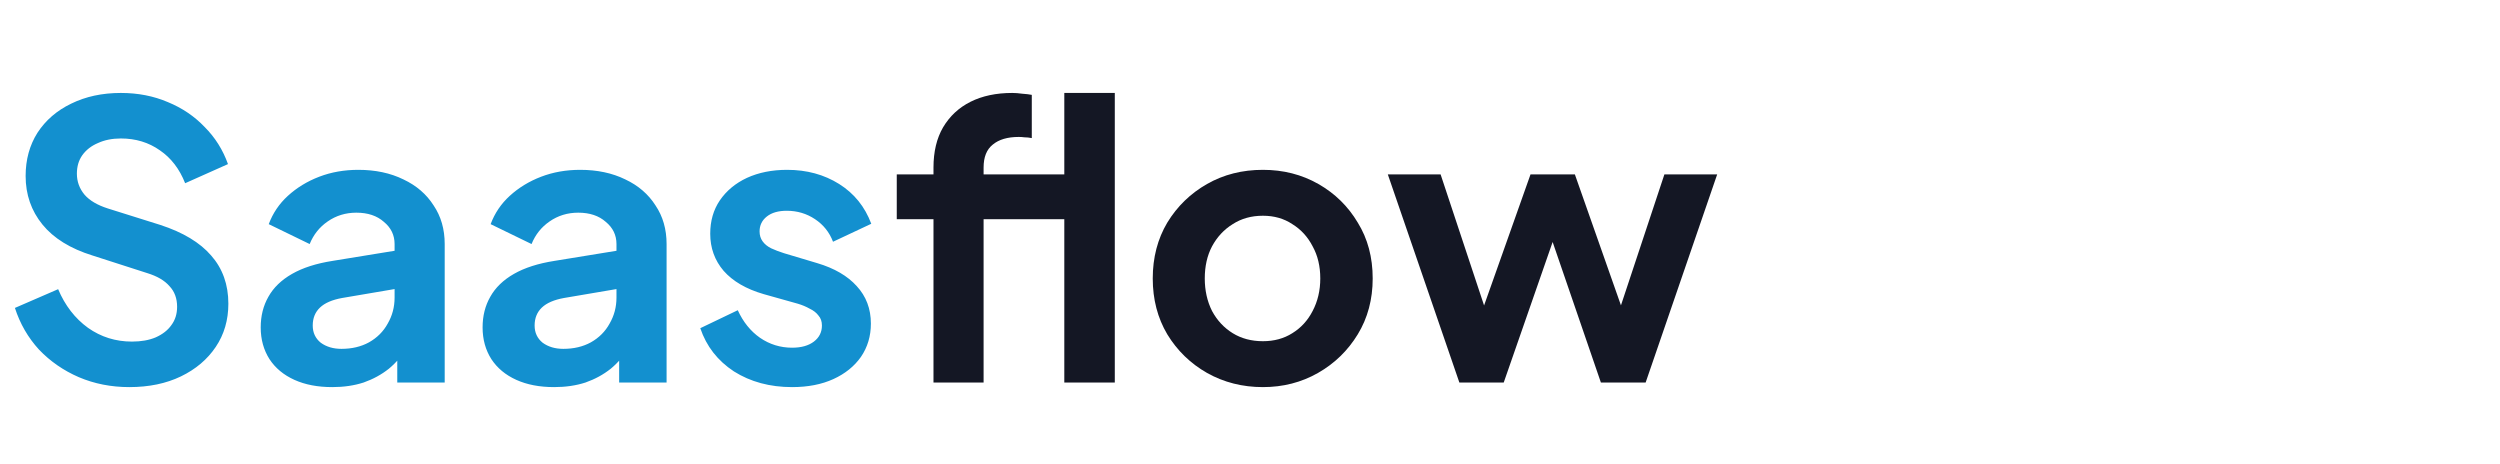
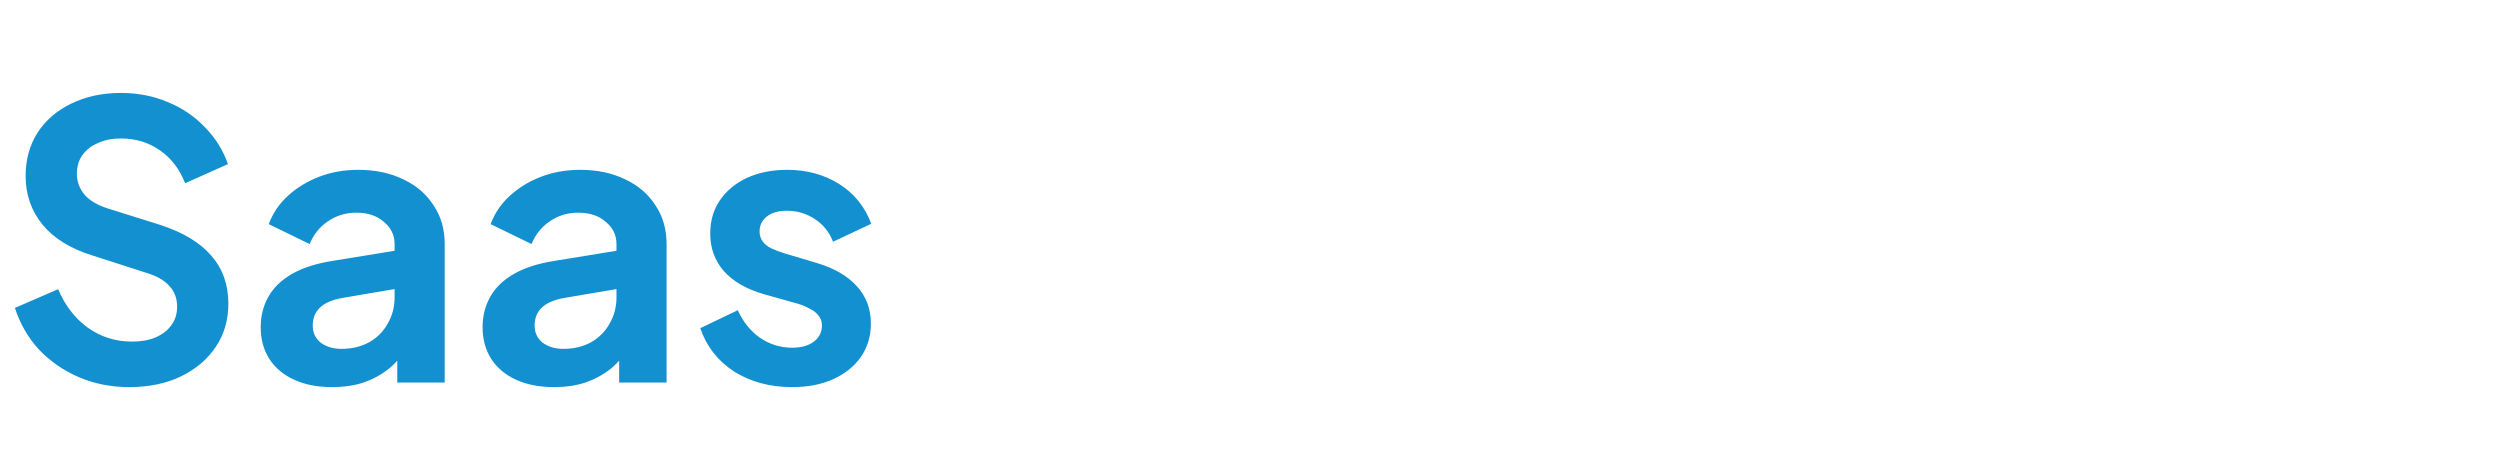
<svg xmlns="http://www.w3.org/2000/svg" width="183" height="34" viewBox="0 0 183 34" fill="none">
  <path d="M9.464 28.336C8.139 28.336 6.907 28.093 5.768 27.608C4.648 27.123 3.677 26.451 2.856 25.592C2.053 24.715 1.465 23.697 1.092 22.54L4.256 21.168C4.76 22.363 5.488 23.305 6.44 23.996C7.392 24.668 8.465 25.004 9.66 25.004C10.332 25.004 10.911 24.901 11.396 24.696C11.9 24.472 12.283 24.173 12.544 23.8C12.824 23.427 12.964 22.979 12.964 22.456C12.964 21.84 12.777 21.336 12.404 20.944C12.049 20.533 11.508 20.216 10.78 19.992L6.776 18.704C5.152 18.2 3.929 17.444 3.108 16.436C2.287 15.428 1.876 14.243 1.876 12.88C1.876 11.685 2.165 10.631 2.744 9.716C3.341 8.801 4.163 8.092 5.208 7.588C6.272 7.065 7.485 6.804 8.848 6.804C10.099 6.804 11.247 7.028 12.292 7.476C13.337 7.905 14.233 8.512 14.98 9.296C15.745 10.061 16.315 10.967 16.688 12.012L13.552 13.412C13.141 12.367 12.525 11.564 11.704 11.004C10.883 10.425 9.931 10.136 8.848 10.136C8.213 10.136 7.653 10.248 7.168 10.472C6.683 10.677 6.3 10.976 6.02 11.368C5.759 11.741 5.628 12.189 5.628 12.712C5.628 13.291 5.815 13.804 6.188 14.252C6.561 14.681 7.131 15.017 7.896 15.26L11.732 16.464C13.393 17.005 14.635 17.752 15.456 18.704C16.296 19.656 16.716 20.832 16.716 22.232C16.716 23.427 16.408 24.481 15.792 25.396C15.176 26.311 14.327 27.029 13.244 27.552C12.161 28.075 10.901 28.336 9.464 28.336ZM24.32 28.336C23.256 28.336 22.332 28.159 21.548 27.804C20.764 27.449 20.157 26.945 19.728 26.292C19.299 25.62 19.084 24.845 19.084 23.968C19.084 23.128 19.271 22.381 19.644 21.728C20.017 21.056 20.596 20.496 21.38 20.048C22.164 19.6 23.154 19.283 24.348 19.096L29.332 18.284V21.084L25.048 21.812C24.32 21.943 23.779 22.176 23.424 22.512C23.07 22.848 22.892 23.287 22.892 23.828C22.892 24.351 23.088 24.771 23.48 25.088C23.891 25.387 24.395 25.536 24.992 25.536C25.758 25.536 26.43 25.377 27.008 25.06C27.605 24.724 28.063 24.267 28.38 23.688C28.716 23.109 28.884 22.475 28.884 21.784V17.864C28.884 17.211 28.623 16.669 28.1 16.24C27.596 15.792 26.924 15.568 26.084 15.568C25.3 15.568 24.6 15.783 23.984 16.212C23.387 16.623 22.948 17.173 22.668 17.864L19.672 16.408C19.971 15.605 20.438 14.915 21.072 14.336C21.726 13.739 22.491 13.272 23.368 12.936C24.245 12.6 25.198 12.432 26.224 12.432C27.475 12.432 28.576 12.665 29.528 13.132C30.48 13.58 31.218 14.215 31.74 15.036C32.282 15.839 32.552 16.781 32.552 17.864V28H29.08V25.396L29.864 25.34C29.472 25.993 29.006 26.544 28.464 26.992C27.923 27.421 27.307 27.757 26.616 28C25.925 28.224 25.16 28.336 24.32 28.336ZM40.562 28.336C39.498 28.336 38.574 28.159 37.79 27.804C37.006 27.449 36.4 26.945 35.97 26.292C35.541 25.62 35.326 24.845 35.326 23.968C35.326 23.128 35.513 22.381 35.886 21.728C36.26 21.056 36.838 20.496 37.622 20.048C38.406 19.6 39.396 19.283 40.59 19.096L45.574 18.284V21.084L41.29 21.812C40.562 21.943 40.021 22.176 39.666 22.512C39.312 22.848 39.134 23.287 39.134 23.828C39.134 24.351 39.33 24.771 39.722 25.088C40.133 25.387 40.637 25.536 41.234 25.536C42 25.536 42.672 25.377 43.25 25.06C43.848 24.724 44.305 24.267 44.622 23.688C44.958 23.109 45.126 22.475 45.126 21.784V17.864C45.126 17.211 44.865 16.669 44.342 16.24C43.838 15.792 43.166 15.568 42.326 15.568C41.542 15.568 40.842 15.783 40.226 16.212C39.629 16.623 39.19 17.173 38.91 17.864L35.914 16.408C36.213 15.605 36.68 14.915 37.314 14.336C37.968 13.739 38.733 13.272 39.61 12.936C40.488 12.6 41.44 12.432 42.466 12.432C43.717 12.432 44.818 12.665 45.77 13.132C46.722 13.58 47.46 14.215 47.982 15.036C48.524 15.839 48.794 16.781 48.794 17.864V28H45.322V25.396L46.106 25.34C45.714 25.993 45.248 26.544 44.706 26.992C44.165 27.421 43.549 27.757 42.858 28C42.168 28.224 41.402 28.336 40.562 28.336ZM57.981 28.336C56.357 28.336 54.938 27.953 53.725 27.188C52.53 26.404 51.709 25.349 51.261 24.024L54.005 22.708C54.397 23.567 54.938 24.239 55.629 24.724C56.338 25.209 57.122 25.452 57.981 25.452C58.653 25.452 59.185 25.303 59.577 25.004C59.969 24.705 60.165 24.313 60.165 23.828C60.165 23.529 60.081 23.287 59.913 23.1C59.763 22.895 59.549 22.727 59.269 22.596C59.007 22.447 58.718 22.325 58.401 22.232L55.909 21.532C54.621 21.159 53.641 20.589 52.969 19.824C52.315 19.059 51.989 18.153 51.989 17.108C51.989 16.175 52.222 15.363 52.689 14.672C53.174 13.963 53.837 13.412 54.677 13.02C55.535 12.628 56.515 12.432 57.617 12.432C59.054 12.432 60.323 12.777 61.425 13.468C62.526 14.159 63.31 15.129 63.777 16.38L60.977 17.696C60.715 17.005 60.277 16.455 59.661 16.044C59.045 15.633 58.354 15.428 57.589 15.428C56.973 15.428 56.487 15.568 56.133 15.848C55.778 16.128 55.601 16.492 55.601 16.94C55.601 17.22 55.675 17.463 55.825 17.668C55.974 17.873 56.179 18.041 56.441 18.172C56.721 18.303 57.038 18.424 57.393 18.536L59.829 19.264C61.079 19.637 62.041 20.197 62.713 20.944C63.403 21.691 63.749 22.605 63.749 23.688C63.749 24.603 63.506 25.415 63.021 26.124C62.535 26.815 61.863 27.356 61.005 27.748C60.146 28.14 59.138 28.336 57.981 28.336Z" fill="#1390CF" />
-   <path d="M68.331 28V16.044H65.643V12.768H68.331V12.264C68.331 11.107 68.565 10.127 69.031 9.324C69.517 8.503 70.189 7.877 71.047 7.448C71.906 7.019 72.923 6.804 74.099 6.804C74.323 6.804 74.566 6.823 74.827 6.86C75.107 6.879 75.341 6.907 75.527 6.944V10.108C75.341 10.071 75.163 10.052 74.995 10.052C74.846 10.033 74.706 10.024 74.575 10.024C73.754 10.024 73.119 10.211 72.671 10.584C72.223 10.939 71.999 11.499 71.999 12.264V12.768H78.663V16.044H71.999V28H68.331ZM77.907 28V6.804H81.603V28H77.907ZM92.445 28.336C90.952 28.336 89.589 27.991 88.357 27.3C87.144 26.609 86.173 25.667 85.445 24.472C84.736 23.277 84.381 21.915 84.381 20.384C84.381 18.853 84.736 17.491 85.445 16.296C86.173 15.101 87.144 14.159 88.357 13.468C89.57 12.777 90.933 12.432 92.445 12.432C93.938 12.432 95.292 12.777 96.505 13.468C97.718 14.159 98.68 15.101 99.389 16.296C100.117 17.472 100.481 18.835 100.481 20.384C100.481 21.915 100.117 23.277 99.389 24.472C98.661 25.667 97.69 26.609 96.477 27.3C95.264 27.991 93.92 28.336 92.445 28.336ZM92.445 24.976C93.266 24.976 93.985 24.78 94.601 24.388C95.236 23.996 95.73 23.455 96.085 22.764C96.458 22.055 96.645 21.261 96.645 20.384C96.645 19.488 96.458 18.704 96.085 18.032C95.73 17.341 95.236 16.8 94.601 16.408C93.985 15.997 93.266 15.792 92.445 15.792C91.605 15.792 90.868 15.997 90.233 16.408C89.598 16.8 89.094 17.341 88.721 18.032C88.366 18.704 88.189 19.488 88.189 20.384C88.189 21.261 88.366 22.055 88.721 22.764C89.094 23.455 89.598 23.996 90.233 24.388C90.868 24.78 91.605 24.976 92.445 24.976ZM106.825 28L101.589 12.768H105.453L109.289 24.332L107.945 24.304L112.033 12.768H115.281L119.341 24.304L117.997 24.332L121.833 12.768H125.697L120.461 28H117.185L113.041 15.932H114.273L110.073 28H106.825Z" fill="#141724" />
</svg>